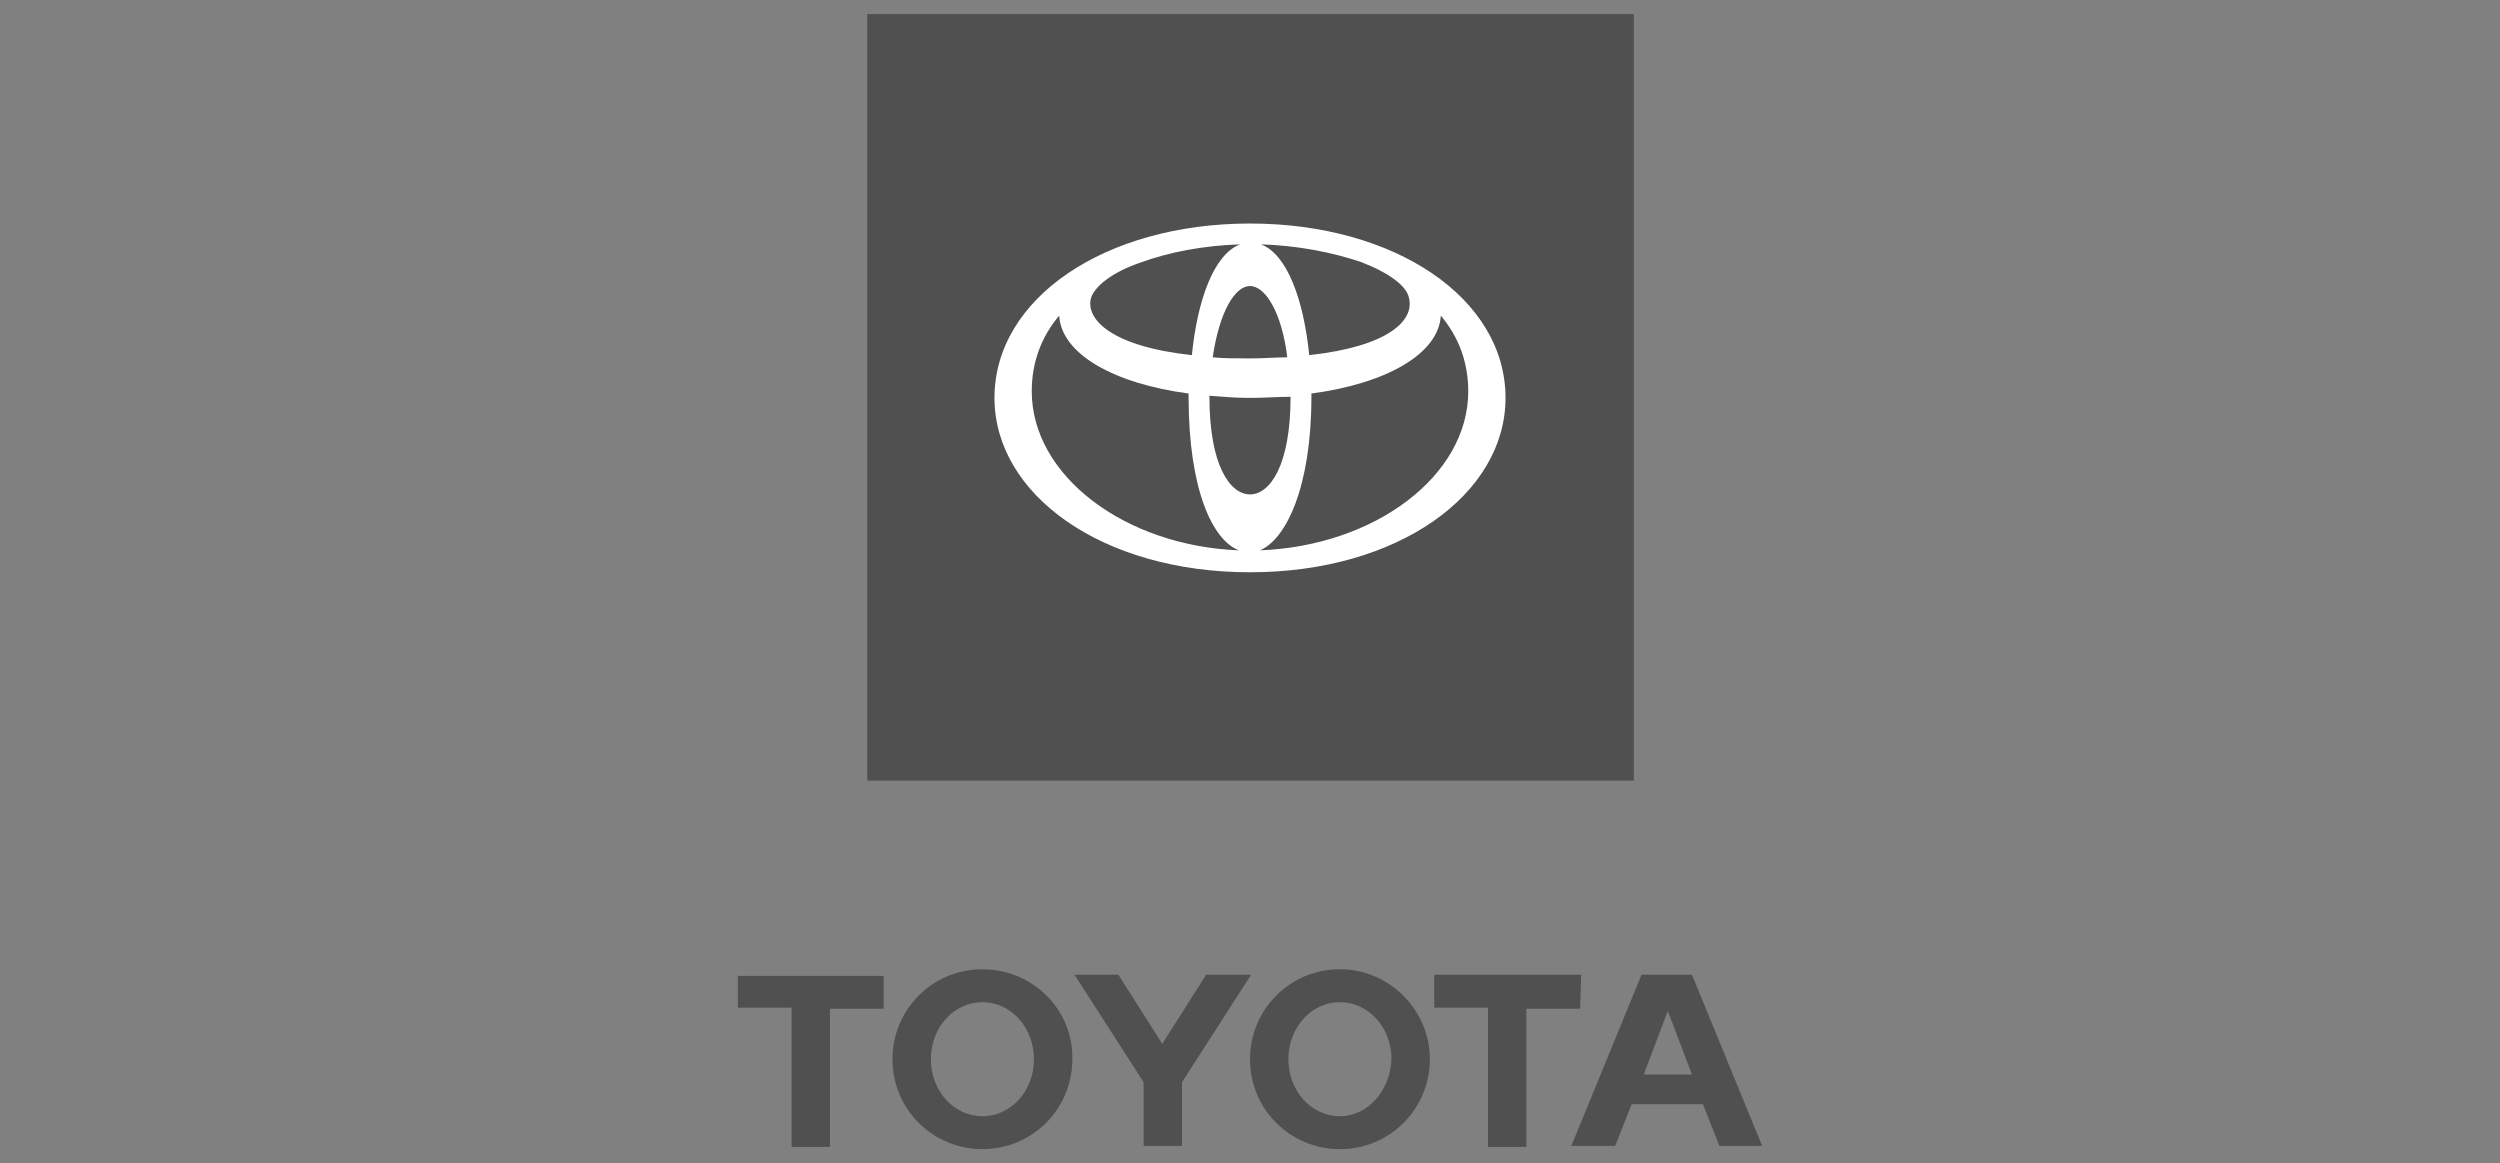
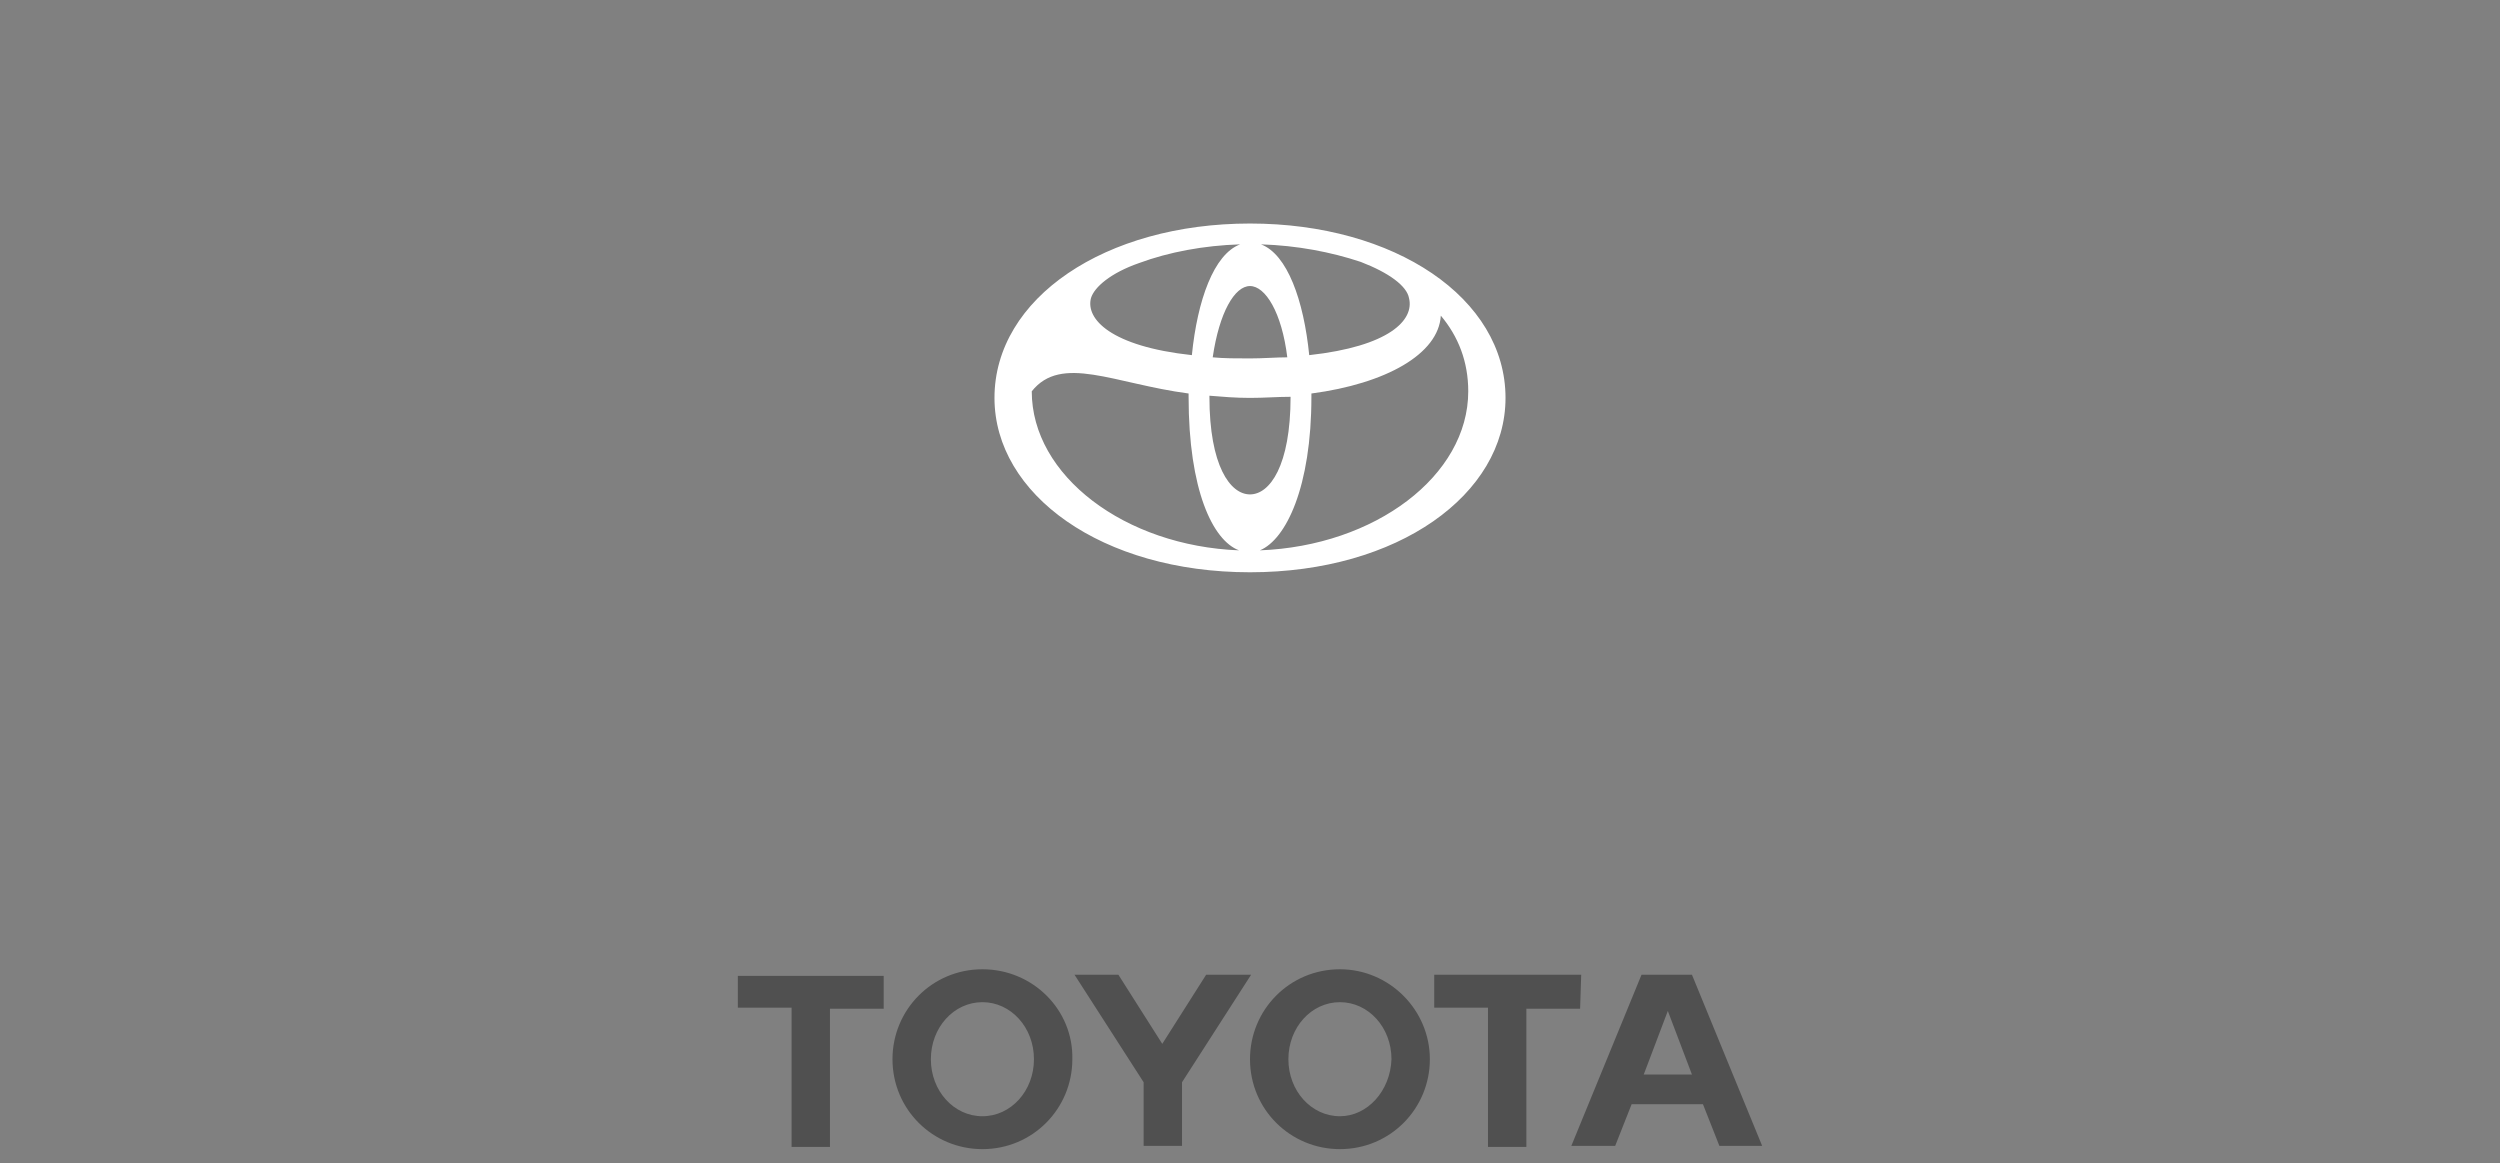
<svg xmlns="http://www.w3.org/2000/svg" width="144" height="67" viewBox="0 0 144 67" fill="none">
  <rect x="0" y="0" width="144" height="67" fill="#808080" stroke="none" />
  <path d="M94.678 61.895L96.067 58.231L97.457 61.895H94.678ZM97.457 56.146H94.551L90.509 66.001H93.035L93.983 63.6H98.089L99.036 66.001H101.5L97.457 56.146ZM77.18 64.295C75.537 64.295 74.211 62.842 74.211 61.01C74.211 59.178 75.537 57.725 77.18 57.725C78.822 57.725 80.149 59.178 80.149 61.01C80.086 62.842 78.759 64.295 77.18 64.295ZM77.18 55.83C74.274 55.83 72 58.167 72 61.01C72 63.916 74.337 66.19 77.18 66.19C80.086 66.19 82.36 63.853 82.36 61.01C82.36 58.167 80.022 55.83 77.18 55.83ZM56.587 64.295C54.944 64.295 53.618 62.842 53.618 61.01C53.618 59.178 54.944 57.725 56.587 57.725C58.229 57.725 59.556 59.178 59.556 61.01C59.556 62.842 58.229 64.295 56.587 64.295ZM56.587 55.83C53.681 55.83 51.407 58.167 51.407 61.01C51.407 63.916 53.744 66.19 56.587 66.19C59.492 66.19 61.767 63.853 61.767 61.01C61.83 58.167 59.492 55.83 56.587 55.83ZM69.473 56.146L66.947 60.126L64.42 56.146H61.893L65.873 62.337V66.001H68.084V62.337L72.063 56.146H69.473ZM91.077 56.146H82.612V58.041H85.708V66.064H87.919V58.104H91.014L91.077 56.146ZM42.5 58.041H45.595V66.064H47.806V58.104H50.901V56.209H42.5V58.041Z" fill="#505050" />
-   <path d="M94.109 0.81H49.954V44.965H94.109V0.81Z" fill="#505050" />
-   <path d="M72 12.875C63.662 12.875 57.282 17.171 57.282 22.919C57.282 28.478 63.472 32.963 72 32.963C80.528 32.963 86.718 28.478 86.718 22.919C86.718 17.171 80.338 12.875 72 12.875ZM81.159 17.171C81.475 18.434 80.022 19.95 75.411 20.456C75.095 17.297 74.148 14.644 72.632 14.075C74.716 14.139 76.674 14.518 78.38 15.086C80.022 15.718 81.033 16.476 81.159 17.171ZM74.337 22.856C74.337 26.836 73.137 28.478 72 28.478C70.863 28.478 69.663 26.836 69.663 22.856C69.663 22.856 69.663 22.856 69.663 22.793C70.421 22.856 71.179 22.919 72 22.919C72.821 22.919 73.579 22.856 74.337 22.856C74.337 22.793 74.337 22.793 74.337 22.856ZM72 20.645C71.242 20.645 70.484 20.645 69.852 20.582C70.231 17.992 71.116 16.476 72 16.476C72.884 16.476 73.832 17.992 74.148 20.582C73.516 20.582 72.758 20.645 72 20.645ZM62.84 17.171C63.03 16.539 63.977 15.718 65.62 15.149C67.326 14.518 69.347 14.139 71.431 14.075C69.915 14.644 68.968 17.297 68.652 20.456C63.977 19.95 62.525 18.371 62.84 17.171ZM59.429 22.54C59.429 20.835 59.998 19.382 61.009 18.181C61.135 20.392 64.167 22.098 68.463 22.666C68.463 22.73 68.463 22.793 68.463 22.856C68.463 28.225 69.852 31.131 71.368 31.7C64.799 31.447 59.429 27.404 59.429 22.54ZM72.569 31.7C74.085 31.068 75.537 28.036 75.537 22.856C75.537 22.793 75.537 22.73 75.537 22.666C79.833 22.098 82.865 20.392 82.991 18.181C84.002 19.382 84.571 20.835 84.571 22.54C84.571 27.404 79.201 31.447 72.569 31.7Z" fill="white" />
+   <path d="M72 12.875C63.662 12.875 57.282 17.171 57.282 22.919C57.282 28.478 63.472 32.963 72 32.963C80.528 32.963 86.718 28.478 86.718 22.919C86.718 17.171 80.338 12.875 72 12.875ZM81.159 17.171C81.475 18.434 80.022 19.95 75.411 20.456C75.095 17.297 74.148 14.644 72.632 14.075C74.716 14.139 76.674 14.518 78.38 15.086C80.022 15.718 81.033 16.476 81.159 17.171ZM74.337 22.856C74.337 26.836 73.137 28.478 72 28.478C70.863 28.478 69.663 26.836 69.663 22.856C69.663 22.856 69.663 22.856 69.663 22.793C70.421 22.856 71.179 22.919 72 22.919C72.821 22.919 73.579 22.856 74.337 22.856C74.337 22.793 74.337 22.793 74.337 22.856ZM72 20.645C71.242 20.645 70.484 20.645 69.852 20.582C70.231 17.992 71.116 16.476 72 16.476C72.884 16.476 73.832 17.992 74.148 20.582C73.516 20.582 72.758 20.645 72 20.645ZM62.84 17.171C63.03 16.539 63.977 15.718 65.62 15.149C67.326 14.518 69.347 14.139 71.431 14.075C69.915 14.644 68.968 17.297 68.652 20.456C63.977 19.95 62.525 18.371 62.84 17.171ZM59.429 22.54C61.135 20.392 64.167 22.098 68.463 22.666C68.463 22.73 68.463 22.793 68.463 22.856C68.463 28.225 69.852 31.131 71.368 31.7C64.799 31.447 59.429 27.404 59.429 22.54ZM72.569 31.7C74.085 31.068 75.537 28.036 75.537 22.856C75.537 22.793 75.537 22.73 75.537 22.666C79.833 22.098 82.865 20.392 82.991 18.181C84.002 19.382 84.571 20.835 84.571 22.54C84.571 27.404 79.201 31.447 72.569 31.7Z" fill="white" />
</svg>